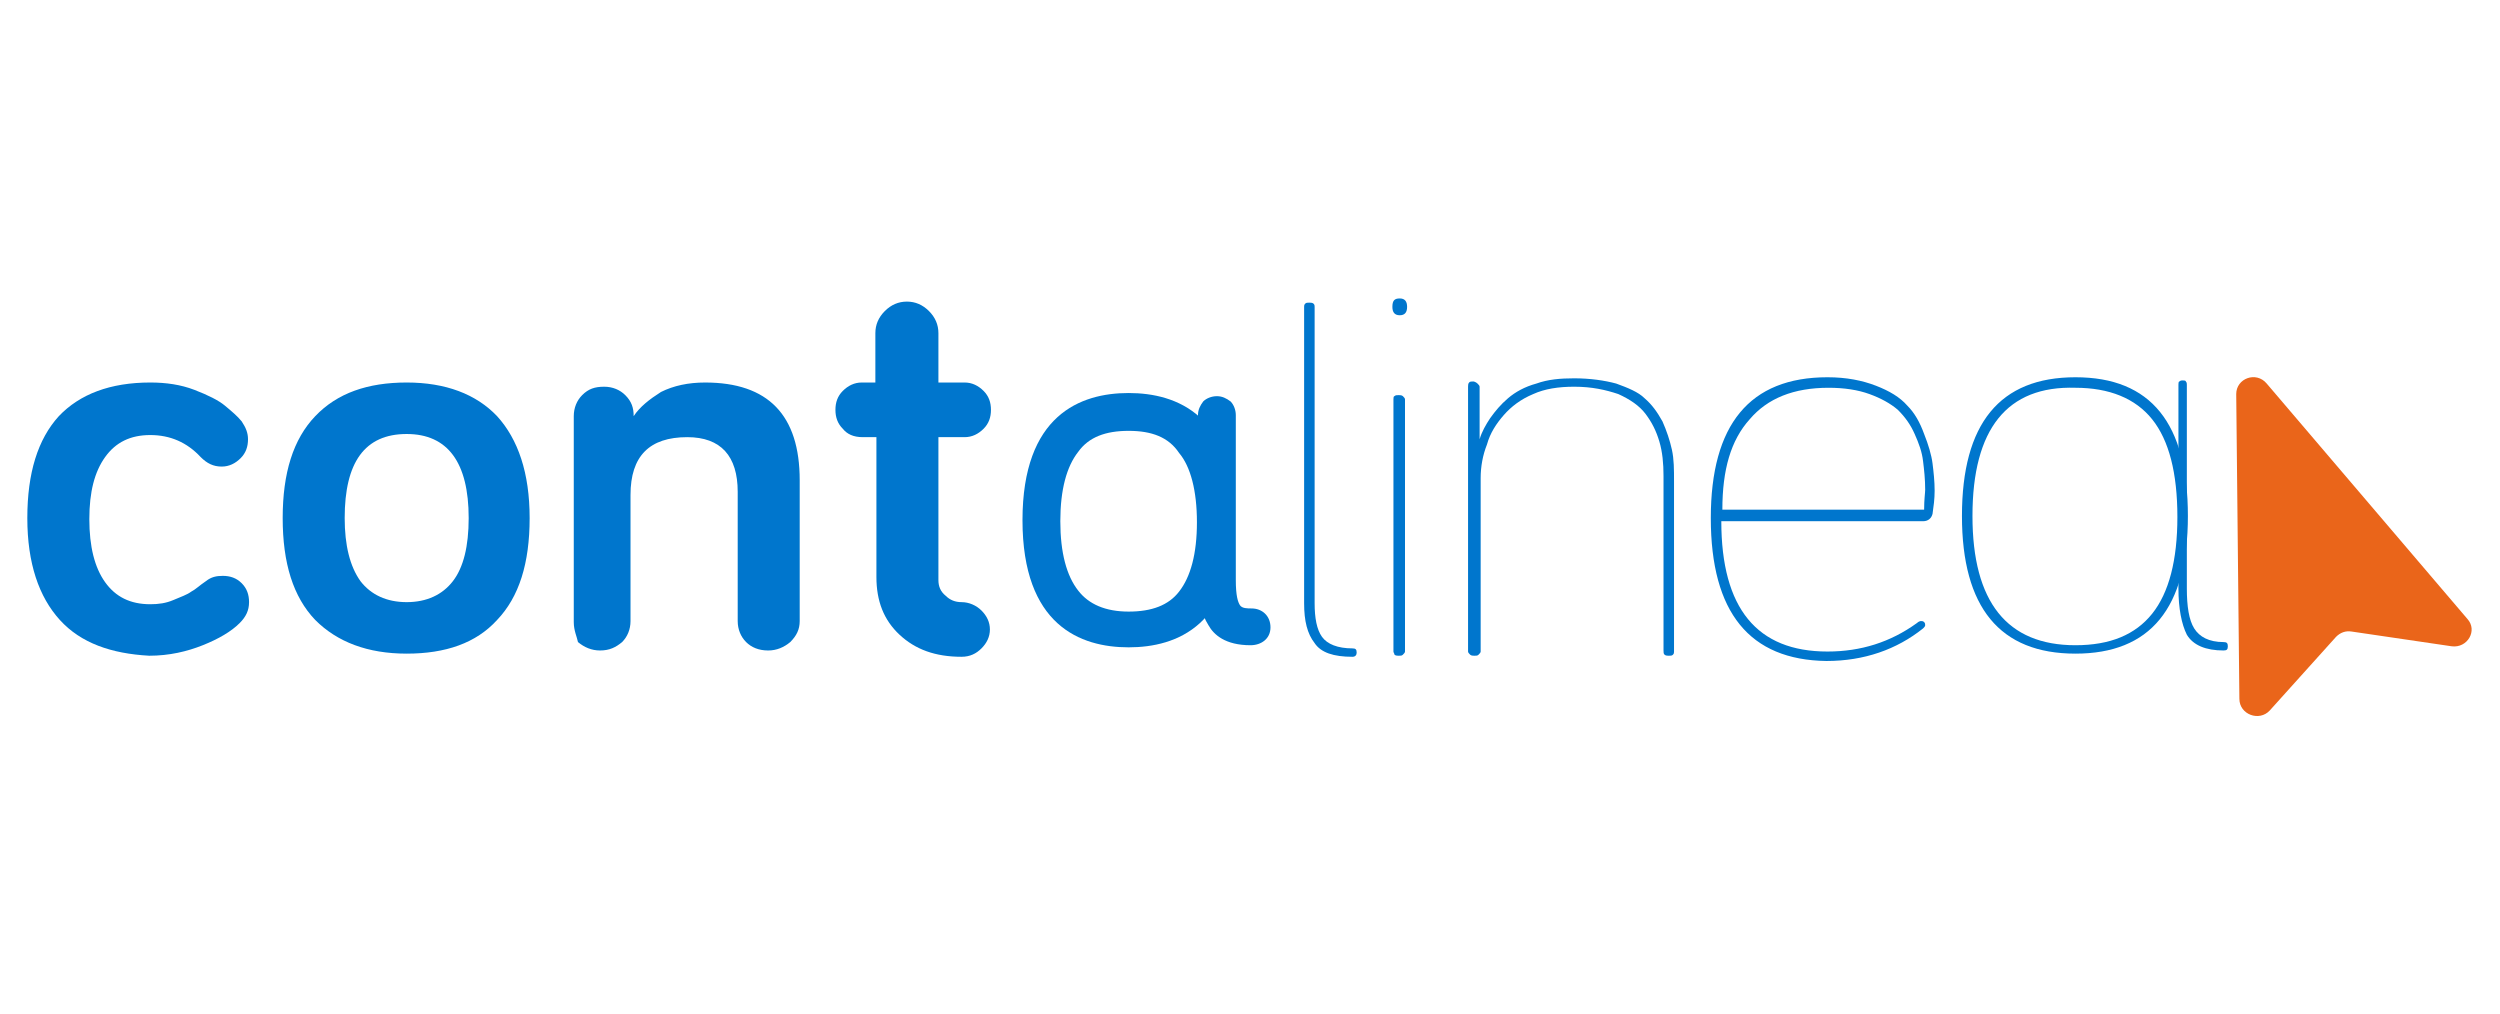
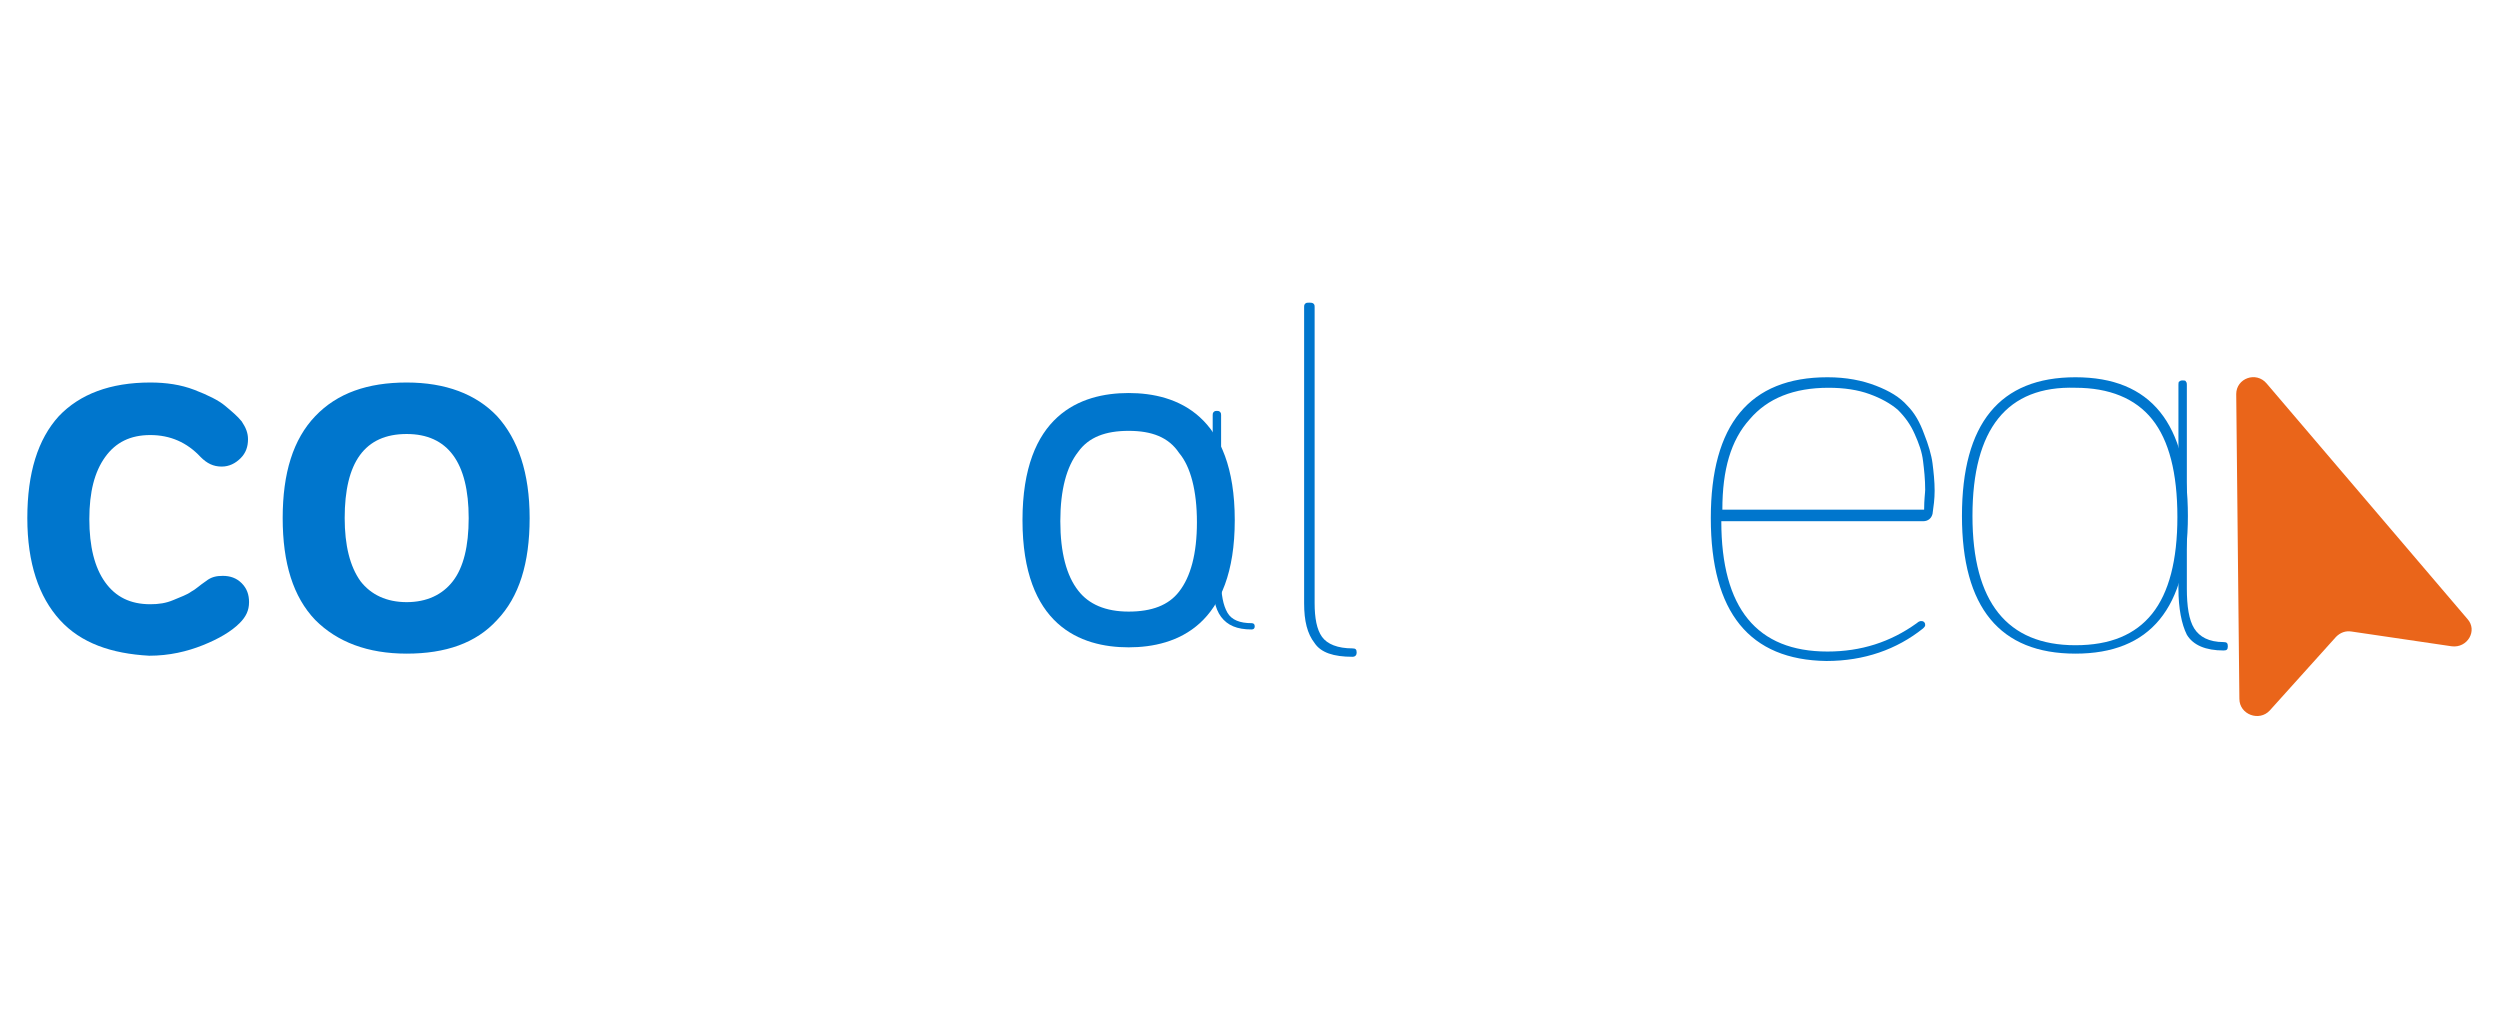
<svg xmlns="http://www.w3.org/2000/svg" version="1.1" id="Layer_1" x="0px" y="0px" viewBox="0 0 237.9 96.5" style="enable-background:new 0 0 237.9 96.5;" xml:space="preserve">
  <style type="text/css">
	.st0{fill:#0076CD;}
	.st1{fill:#EA651A;}
</style>
  <g>
    <path class="st0" d="M124.1,57.4V29.2c0-0.1,0-0.2,0.1-0.3c0.1-0.1,0.2-0.1,0.4-0.1c0.1,0,0.3,0,0.4,0.1c0.1,0.1,0.1,0.2,0.1,0.3   v28.2c0,1.4,0.2,2.5,0.7,3.2c0.5,0.7,1.5,1.1,2.9,1.1c0.3,0,0.4,0.1,0.4,0.4c0,0.2-0.1,0.4-0.4,0.4c-1.8,0-3-0.4-3.6-1.3   C124.4,60.3,124.1,59.1,124.1,57.4" />
-     <path class="st0" d="M132.5,29.2c0-0.6,0.2-0.8,0.7-0.8c0.5,0,0.7,0.3,0.7,0.8c0,0.5-0.2,0.8-0.7,0.8   C132.7,30,132.5,29.7,132.5,29.2 M132.6,62V38c0-0.1,0-0.3,0.1-0.3c0.1-0.1,0.2-0.1,0.4-0.1c0.1,0,0.3,0,0.4,0.1   c0.1,0.1,0.2,0.2,0.2,0.3v24c0,0.1-0.1,0.2-0.2,0.3c-0.1,0.1-0.2,0.1-0.4,0.1c-0.1,0-0.3,0-0.4-0.1C132.7,62.2,132.6,62.1,132.6,62   " />
-     <path class="st0" d="M139.7,62V36.8c0-0.1,0-0.3,0.1-0.4c0.1-0.1,0.2-0.1,0.4-0.1c0.1,0,0.3,0.1,0.4,0.2c0.1,0.1,0.2,0.2,0.2,0.3v5   c0.2-0.7,0.6-1.4,1-2c0.5-0.7,1-1.3,1.7-1.9c0.7-0.6,1.6-1.1,2.7-1.4c1.1-0.4,2.3-0.5,3.6-0.5c1.5,0,2.9,0.2,4,0.5   c1.1,0.4,2.1,0.8,2.7,1.4c0.7,0.6,1.2,1.3,1.7,2.2c0.4,0.9,0.7,1.8,0.9,2.7c0.2,0.9,0.2,1.9,0.2,3V62c0,0.1,0,0.2-0.1,0.3   c-0.1,0.1-0.2,0.1-0.4,0.1c-0.1,0-0.3,0-0.4-0.1c-0.1-0.1-0.1-0.2-0.1-0.4V45.3c0-1.2-0.1-2.3-0.4-3.3c-0.3-1-0.7-1.8-1.3-2.6   c-0.6-0.8-1.5-1.4-2.6-1.9c-1.2-0.4-2.5-0.7-4.2-0.7c-1.5,0-2.8,0.2-3.9,0.7c-1.2,0.5-2.1,1.2-2.8,2c-0.7,0.8-1.3,1.7-1.6,2.8   c-0.4,1-0.6,2.1-0.6,3.2V62c0,0.1-0.1,0.2-0.2,0.3c-0.1,0.1-0.2,0.1-0.4,0.1c-0.1,0-0.3,0-0.4-0.1C139.8,62.2,139.7,62.1,139.7,62" />
    <path class="st0" d="M162.8,49.3c0-8.9,3.7-13.4,11.1-13.4c1.8,0,3.3,0.3,4.6,0.8c1.3,0.5,2.3,1.1,3,1.9c0.7,0.7,1.2,1.6,1.6,2.7   c0.4,1,0.7,2,0.8,2.8s0.2,1.7,0.2,2.6c0,0.8-0.1,1.5-0.2,2.2c-0.1,0.4-0.4,0.7-0.9,0.7h-19.2c0,8.3,3.4,12.4,10.1,12.4   c3.2,0,6-0.9,8.5-2.7c0.2-0.2,0.4-0.2,0.4-0.2c0.1,0,0.2,0,0.3,0.1c0.1,0.1,0.1,0.2,0.1,0.3c0,0.1-0.1,0.2-0.2,0.3   c-2.5,2-5.6,3.1-9.2,3.1C166.5,62.8,162.8,58.3,162.8,49.3 M163.9,48.5h19.2c0-1,0.1-1.6,0.1-1.9c0-1-0.1-1.9-0.2-2.7   c-0.1-0.9-0.4-1.7-0.8-2.6c-0.4-0.9-0.9-1.6-1.6-2.3c-0.7-0.6-1.6-1.1-2.7-1.5c-1.1-0.4-2.4-0.6-3.9-0.6c-3.3,0-5.8,1-7.5,3   C164.7,41.9,163.9,44.7,163.9,48.5" />
    <path class="st0" d="M186.7,49.1c0-8.8,3.6-13.2,10.8-13.2c7.2,0,10.7,4.4,10.7,13.2c0,8.8-3.6,13.1-10.7,13.1   C190.3,62.2,186.7,57.8,186.7,49.1 M187.7,49.1c0,8.2,3.3,12.3,9.8,12.3c3.3,0,5.7-1,7.3-3c1.6-2,2.4-5.1,2.4-9.2   c0-4.2-0.8-7.3-2.4-9.3c-1.6-2-4.1-3-7.3-3C191,36.7,187.7,40.8,187.7,49.1" />
    <path class="st0" d="M207.3,56V36.6c0-0.1,0-0.3,0.1-0.3c0.1-0.1,0.2-0.1,0.3-0.1c0.1,0,0.3,0,0.3,0.1c0.1,0.1,0.1,0.2,0.1,0.3V56   c0,1.7,0.2,3,0.7,3.8c0.5,0.8,1.4,1.3,2.8,1.3c0.3,0,0.4,0.1,0.4,0.4c0,0.3-0.1,0.4-0.4,0.4c-1.7,0-2.9-0.5-3.5-1.5   C207.6,59.4,207.3,57.9,207.3,56" />
    <path class="st1" d="M216,67.6l6.3-7c0.4-0.4,0.9-0.6,1.5-0.5l9.5,1.4c1.5,0.2,2.5-1.5,1.5-2.6l-19.1-22.4c-1-1.2-2.9-0.5-2.9,1   l0.3,29C213.1,68,215,68.7,216,67.6" />
    <path class="st0" d="M5.7,59c-2-2.2-3.1-5.4-3.1-9.7c0-4.3,1-7.5,3-9.7c2-2.1,4.9-3.2,8.7-3.2c1.5,0,2.9,0.2,4.2,0.7   c1.3,0.5,2.3,1,2.9,1.5c0.6,0.5,1.2,1,1.6,1.5c0.4,0.6,0.6,1.1,0.6,1.7c0,0.7-0.2,1.3-0.7,1.8c-0.5,0.5-1.1,0.8-1.8,0.8   c-0.8,0-1.4-0.3-2-0.9c-1.3-1.4-2.9-2.1-4.8-2.1c-1.9,0-3.3,0.7-4.3,2.1c-1,1.4-1.5,3.3-1.5,5.9c0,2.6,0.5,4.6,1.5,6   c1,1.4,2.4,2.1,4.3,2.1c0.8,0,1.5-0.1,2.2-0.4c0.7-0.3,1.3-0.5,1.7-0.8c0.4-0.2,0.8-0.6,1.4-1c0.5-0.4,1-0.5,1.6-0.5   c0.7,0,1.3,0.2,1.8,0.7c0.5,0.5,0.7,1.1,0.7,1.8c0,0.8-0.3,1.4-0.9,2c-0.8,0.8-2,1.5-3.5,2.1c-1.5,0.6-3.2,1-5.1,1   C10.6,62.2,7.7,61.2,5.7,59" />
    <path class="st0" d="M26.9,49.3c0-4.3,1-7.5,3.1-9.7c2.1-2.2,5-3.2,8.7-3.2s6.6,1.1,8.6,3.2c2,2.2,3.1,5.4,3.1,9.7   c0,4.3-1,7.5-3.1,9.7c-2,2.2-4.9,3.2-8.6,3.2c-3.7,0-6.6-1.1-8.7-3.2C27.9,56.8,26.9,53.6,26.9,49.3 M32.8,49.3   c0,2.6,0.5,4.6,1.5,6c1,1.3,2.5,2,4.4,2c1.9,0,3.4-0.7,4.4-2c1-1.3,1.5-3.3,1.5-6c0-5.3-2-8-5.9-8C34.7,41.3,32.8,44,32.8,49.3" />
-     <path class="st0" d="M54.6,59.2V39.6c0-0.8,0.3-1.5,0.8-2c0.6-0.6,1.2-0.8,2.1-0.8c0.8,0,1.5,0.3,2,0.8c0.6,0.6,0.8,1.2,0.8,2   c0.6-0.9,1.5-1.6,2.6-2.3c1.2-0.6,2.6-0.9,4.2-0.9c6,0,9,3.1,9,9.3v13.4c0,0.8-0.3,1.4-0.9,2c-0.6,0.5-1.3,0.8-2.1,0.8   c-0.9,0-1.6-0.3-2.1-0.8c-0.5-0.5-0.8-1.2-0.8-2V46.8c0-3.4-1.6-5.2-4.8-5.2c-3.6,0-5.4,1.8-5.4,5.5v12c0,0.8-0.3,1.5-0.8,2   c-0.6,0.5-1.2,0.8-2.1,0.8c-0.8,0-1.5-0.3-2.1-0.8C54.9,60.6,54.6,60,54.6,59.2" />
-     <path class="st0" d="M80.2,40.8c-0.5-0.5-0.7-1.1-0.7-1.8c0-0.7,0.2-1.3,0.7-1.8c0.5-0.5,1.1-0.8,1.8-0.8h1.3v-4.7   c0-0.8,0.3-1.5,0.9-2.1c0.6-0.6,1.3-0.9,2.1-0.9c0.8,0,1.5,0.3,2.1,0.9c0.6,0.6,0.9,1.3,0.9,2.1v4.7h2.5c0.7,0,1.3,0.3,1.8,0.8   c0.5,0.5,0.7,1.1,0.7,1.8c0,0.7-0.2,1.3-0.7,1.8c-0.5,0.5-1.1,0.8-1.8,0.8h-2.5v13.6c0,0.6,0.2,1.1,0.7,1.5   c0.4,0.4,0.9,0.6,1.5,0.6c0.7,0,1.4,0.3,1.9,0.8c0.5,0.5,0.8,1.1,0.8,1.8s-0.3,1.3-0.8,1.8c-0.5,0.5-1.1,0.8-1.9,0.8   c-2.5,0-4.4-0.7-5.9-2.1c-1.5-1.4-2.2-3.2-2.2-5.5V41.6h-1.3C81.2,41.6,80.6,41.3,80.2,40.8" />
    <path class="st0" d="M98.7,49.6c0-7.1,2.9-10.7,8.7-10.7c5.8,0,8.7,3.6,8.7,10.7c0,7.1-2.9,10.6-8.7,10.6   C101.6,60.2,98.7,56.6,98.7,49.6 M99.5,49.6c0,6.6,2.6,9.9,7.9,9.9c2.6,0,4.6-0.8,5.9-2.5c1.3-1.6,2-4.1,2-7.5c0-3.4-0.7-5.9-2-7.5   c-1.3-1.6-3.3-2.5-5.9-2.5C102.1,39.6,99.5,42.9,99.5,49.6" />
    <path class="st0" d="M107.4,61.6c-4.6,0-10.1-2.1-10.1-12.1c0-10,5.5-12.1,10.1-12.1c4.6,0,10.1,2.1,10.1,12.1   C117.5,59.5,112,61.6,107.4,61.6z M107.4,41c-2.2,0-3.8,0.6-4.8,2c-1.1,1.4-1.7,3.6-1.7,6.6c0,3,0.6,5.2,1.7,6.6c1,1.3,2.6,2,4.8,2   c2.2,0,3.8-0.6,4.8-1.9c1.1-1.4,1.7-3.6,1.7-6.6c0-3-0.6-5.3-1.7-6.6C111.2,41.6,109.6,41,107.4,41z" />
    <path class="st0" d="M115.4,55.2V39.5c0-0.1,0-0.2,0.1-0.3c0.1-0.1,0.2-0.1,0.3-0.1c0.1,0,0.2,0,0.3,0.1c0.1,0.1,0.1,0.2,0.1,0.3   v15.7c0,1.4,0.2,2.4,0.6,3.1c0.4,0.7,1.2,1,2.3,1c0.2,0,0.3,0.1,0.3,0.3c0,0.2-0.1,0.3-0.3,0.3c-1.4,0-2.3-0.4-2.9-1.2   C115.6,57.9,115.4,56.7,115.4,55.2" />
-     <path class="st0" d="M119,61.4c-2.4,0-3.5-1-4-1.9c-0.7-1.1-1-2.5-1-4.3V39.5c0-0.5,0.2-0.9,0.5-1.3c0.3-0.3,0.8-0.5,1.3-0.5   c0.5,0,0.9,0.2,1.3,0.5c0.3,0.3,0.5,0.8,0.5,1.3v15.7c0,1.5,0.2,2.1,0.4,2.4c0.2,0.3,0.7,0.3,1.1,0.3c1,0,1.8,0.7,1.8,1.8   S120,61.4,119,61.4z" />
  </g>
</svg>